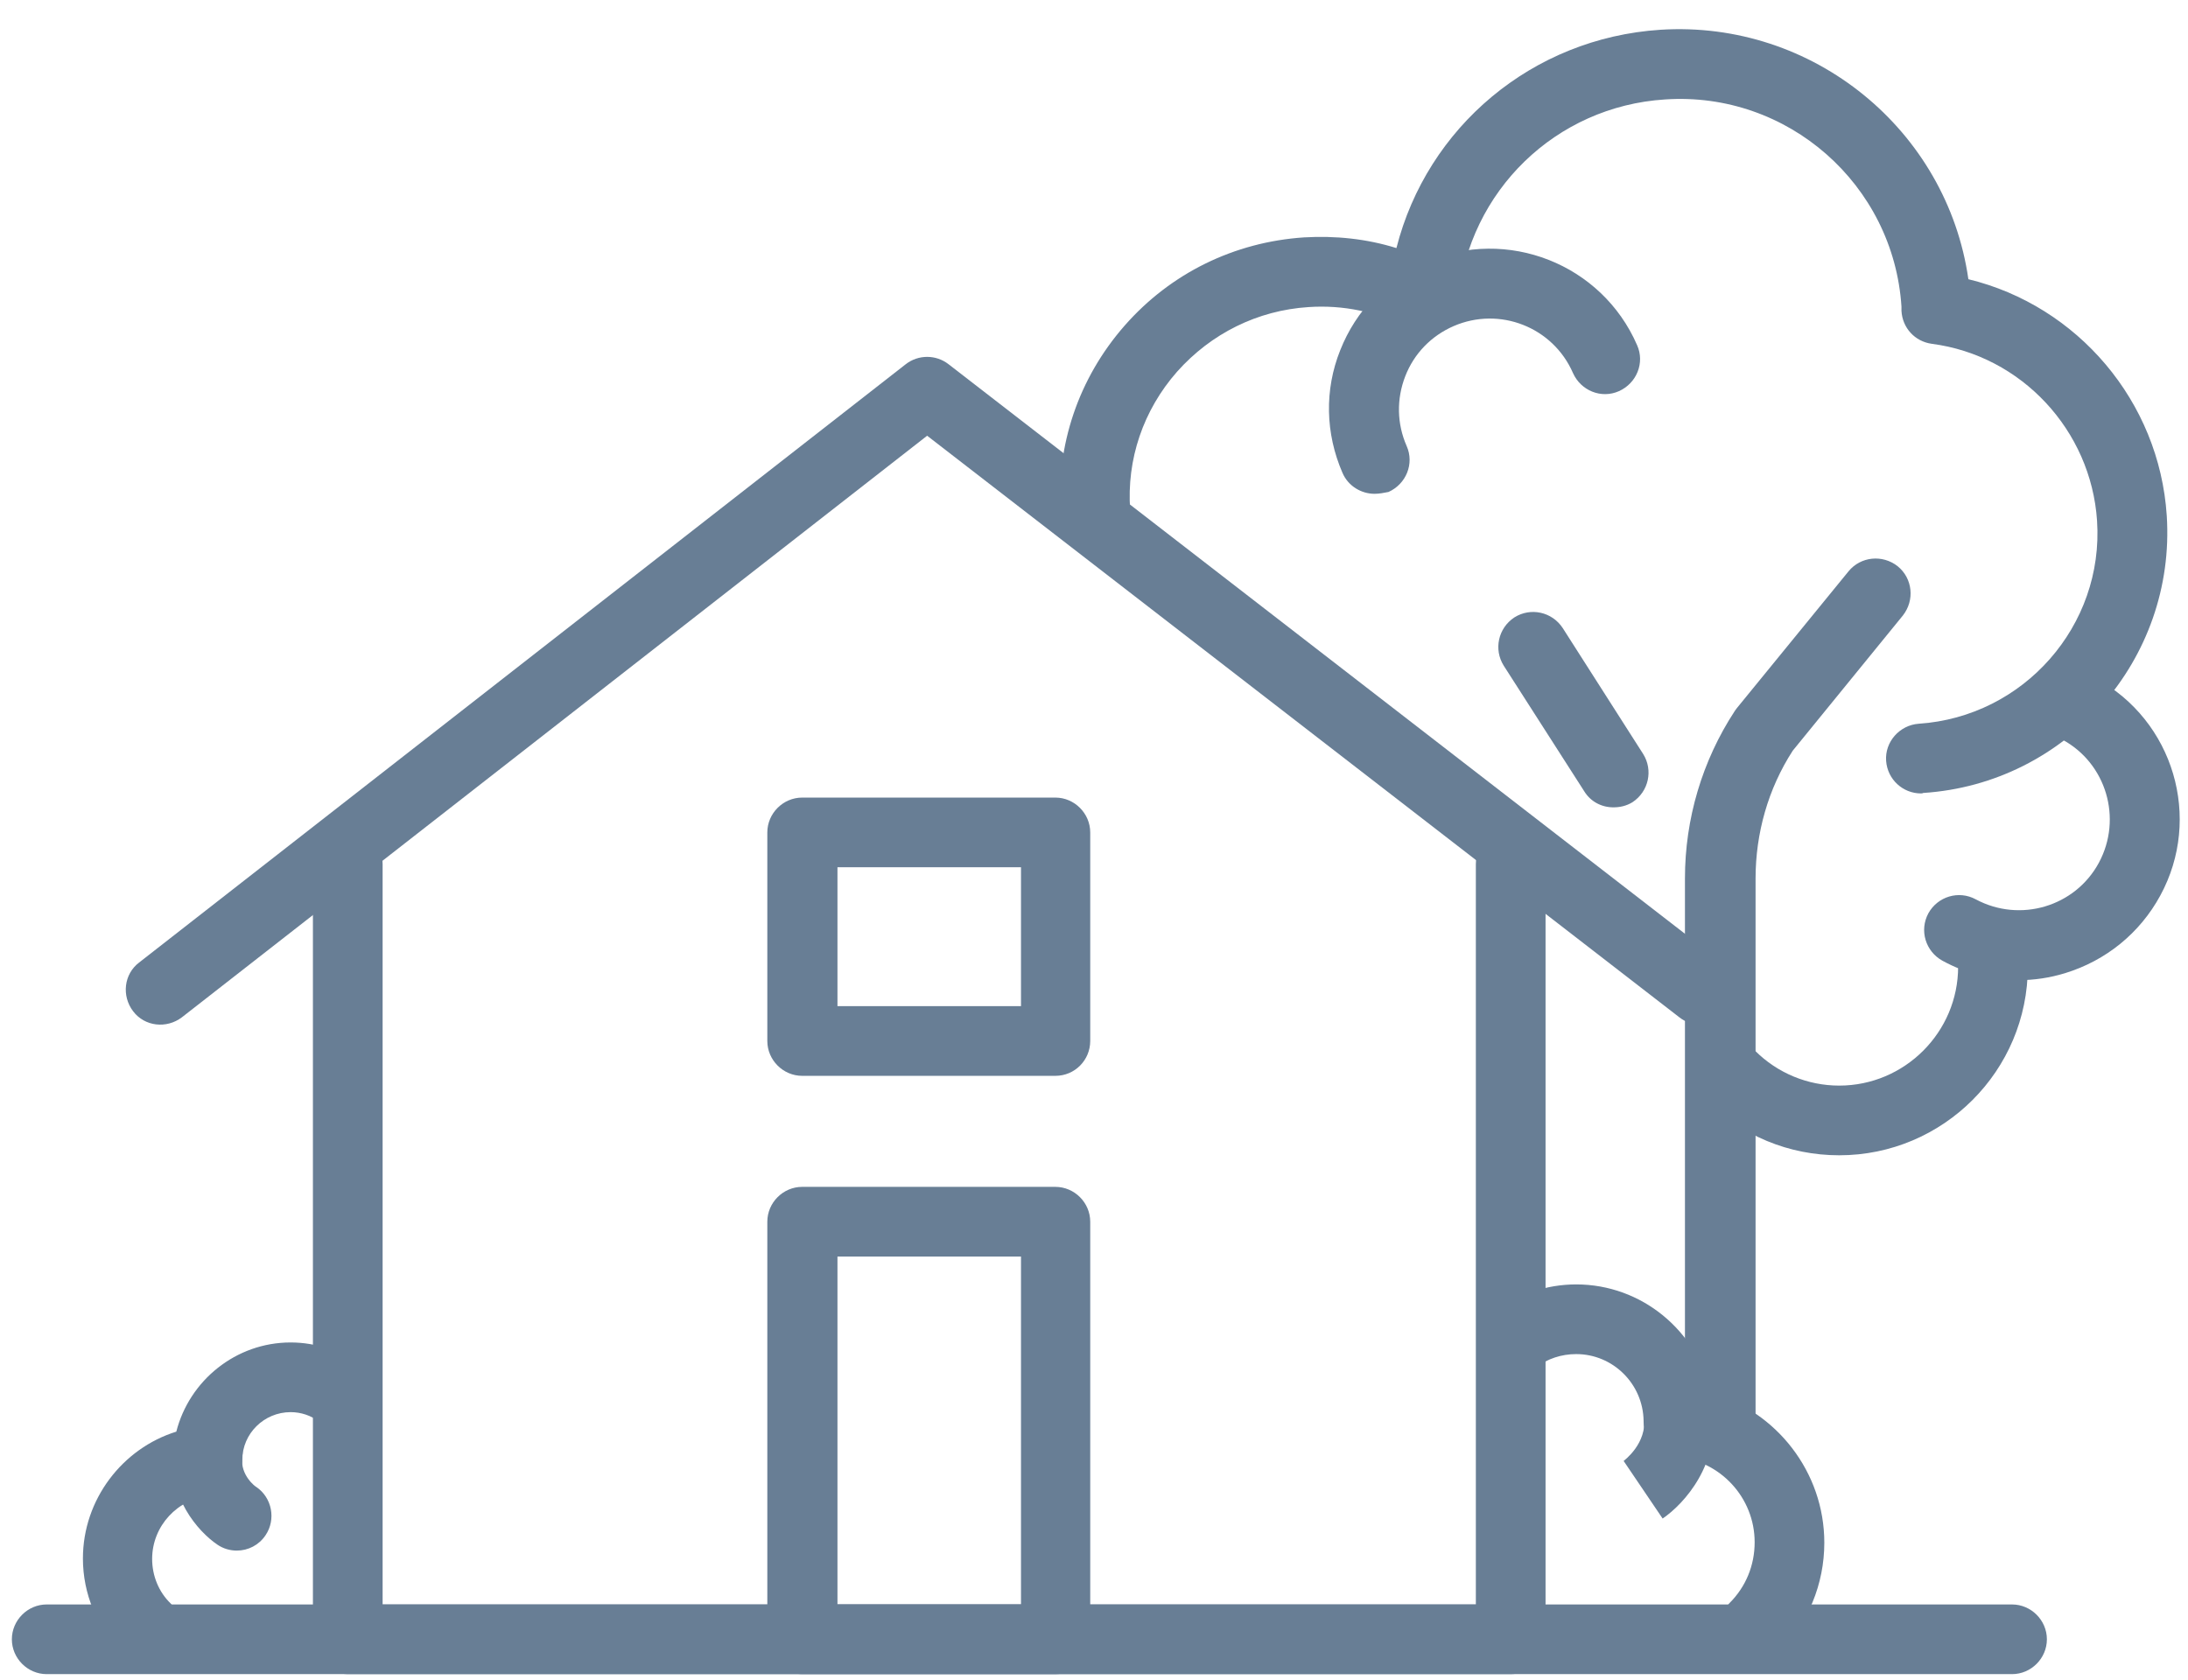
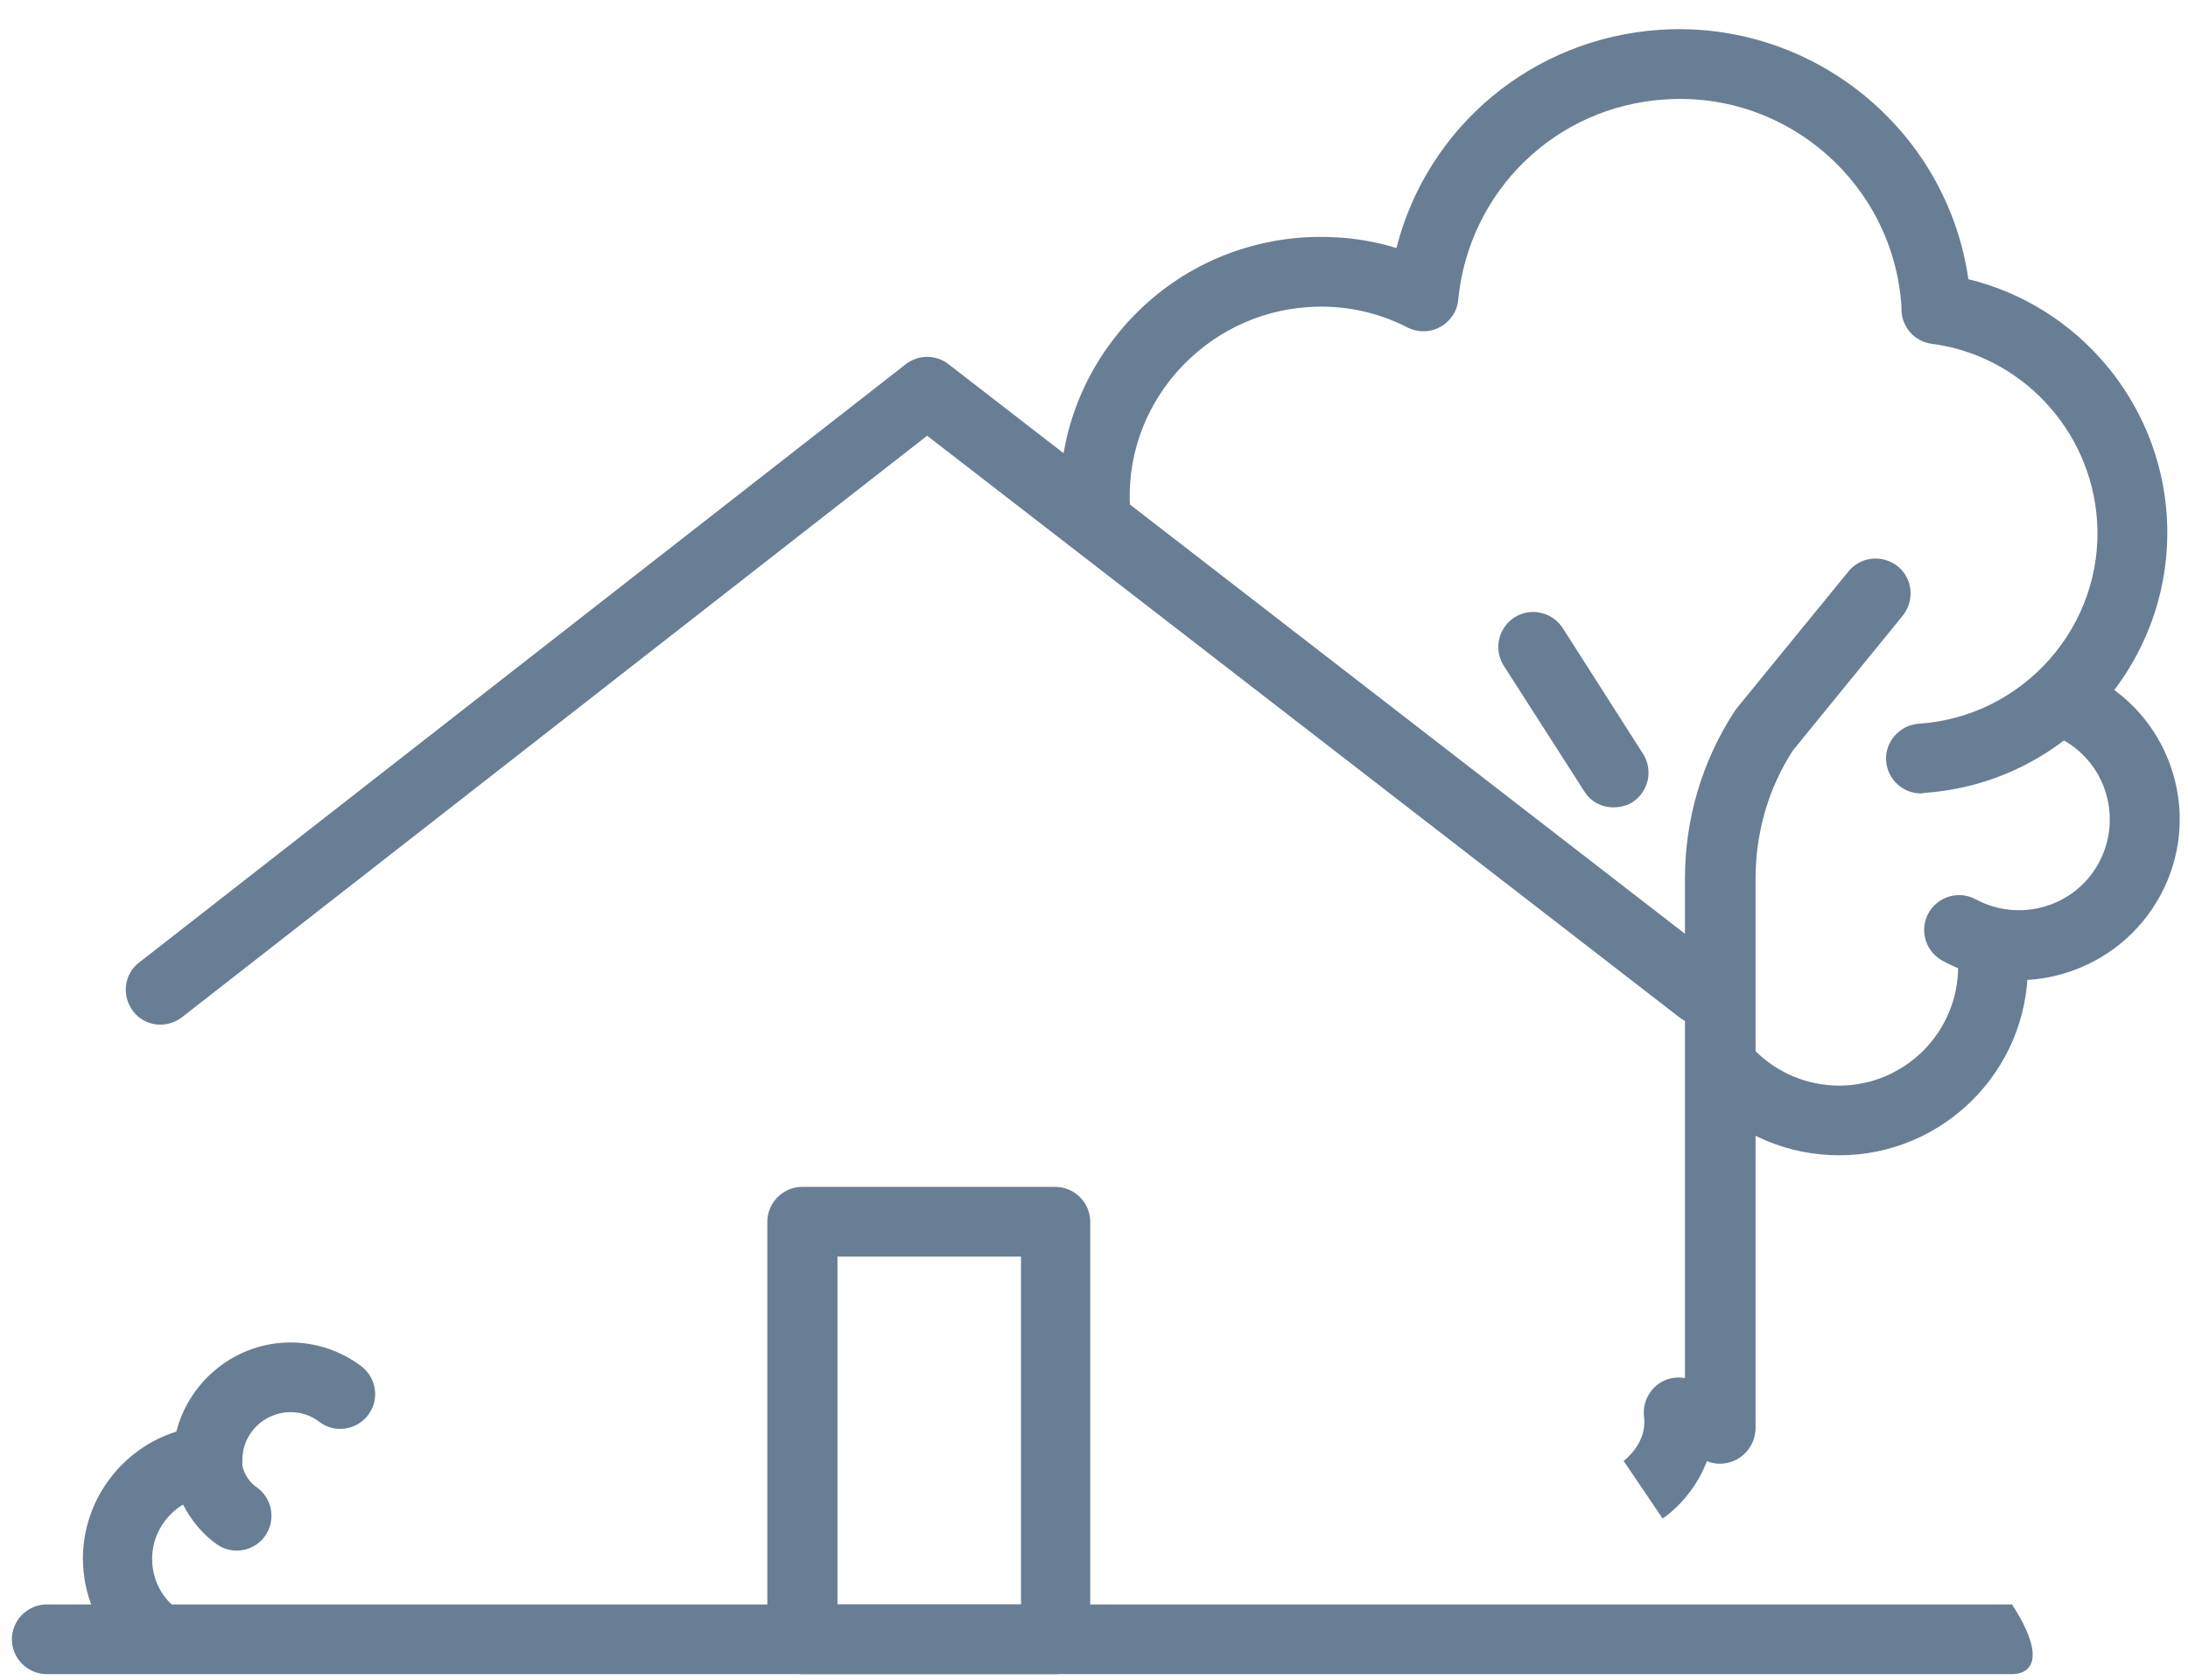
<svg xmlns="http://www.w3.org/2000/svg" width="69" height="53" viewBox="0 0 69 53" fill="none">
-   <path d="M47.641 52.807H10.967C10.366 52.807 9.868 52.309 9.868 51.708V27.254C9.868 26.653 10.366 26.155 10.967 26.155C11.568 26.155 12.066 26.653 12.066 27.254V50.609H46.542V27.254C46.542 26.653 47.041 26.155 47.641 26.155C48.242 26.155 48.74 26.653 48.74 27.254V51.708C48.74 52.309 48.242 52.807 47.641 52.807Z" fill="#687E95" />
  <path d="M33.282 52.807H25.297C24.696 52.807 24.198 52.309 24.198 51.708V38.536C24.198 37.935 24.696 37.437 25.297 37.437H33.282C33.883 37.437 34.381 37.935 34.381 38.536V51.708C34.381 52.309 33.897 52.807 33.282 52.807ZM26.41 50.609H32.198V39.635H26.41V50.609Z" fill="#687E95" />
-   <path d="M33.282 33.935H25.297C24.696 33.935 24.198 33.437 24.198 32.836V26.257C24.198 25.657 24.696 25.158 25.297 25.158H33.282C33.883 25.158 34.381 25.657 34.381 26.257V32.836C34.381 33.437 33.897 33.935 33.282 33.935ZM26.41 31.737H32.198V27.356H26.41V31.737Z" fill="#687E95" />
-   <path d="M63.451 52.807H1.472C0.872 52.807 0.374 52.309 0.374 51.708C0.374 51.107 0.872 50.609 1.472 50.609H63.451C64.052 50.609 64.55 51.107 64.55 51.708C64.55 52.309 64.052 52.807 63.451 52.807Z" fill="#687E95" />
+   <path d="M63.451 52.807H1.472C0.872 52.807 0.374 52.309 0.374 51.708C0.374 51.107 0.872 50.609 1.472 50.609H63.451C64.55 52.309 64.052 52.807 63.451 52.807Z" fill="#687E95" />
  <path d="M4.623 52.441C4.344 52.441 4.066 52.338 3.846 52.118C3.055 51.327 2.615 50.272 2.615 49.159C2.615 47.298 3.861 45.686 5.56 45.158C5.971 43.547 7.436 42.345 9.165 42.345C9.971 42.345 10.747 42.609 11.392 43.093C11.875 43.459 11.978 44.148 11.612 44.631C11.245 45.115 10.557 45.217 10.073 44.851C9.809 44.646 9.487 44.543 9.165 44.543C8.33 44.543 7.641 45.217 7.641 46.052C7.641 46.067 7.641 46.067 7.641 46.082C7.641 46.653 7.201 47.137 6.63 47.181C5.604 47.268 4.798 48.133 4.798 49.173C4.798 49.701 5.004 50.214 5.384 50.58C5.809 51.005 5.809 51.708 5.384 52.133C5.194 52.323 4.916 52.441 4.623 52.441Z" fill="#687E95" />
  <path d="M7.465 48.91C7.26 48.91 7.04 48.851 6.85 48.719C6.249 48.309 5.282 47.225 5.458 45.686C5.531 45.085 6.073 44.66 6.689 44.734C7.289 44.807 7.714 45.349 7.641 45.965C7.568 46.536 8.066 46.902 8.081 46.902C8.579 47.239 8.711 47.928 8.374 48.426C8.168 48.734 7.831 48.91 7.465 48.91Z" fill="#687E95" />
-   <path d="M55.319 52.441C55.041 52.441 54.762 52.338 54.542 52.118C54.117 51.694 54.117 50.99 54.542 50.565C55.055 50.053 55.334 49.379 55.334 48.646C55.334 47.239 54.249 46.067 52.843 45.95C52.271 45.906 51.832 45.422 51.832 44.851C51.832 44.836 51.832 44.836 51.832 44.822C51.817 43.65 50.865 42.712 49.707 42.712C49.238 42.712 48.799 42.858 48.432 43.137C47.949 43.503 47.26 43.401 46.894 42.917C46.528 42.434 46.63 41.745 47.114 41.379C47.861 40.822 48.77 40.514 49.707 40.514C51.773 40.514 53.517 41.979 53.942 43.928C56.022 44.514 57.531 46.434 57.531 48.661C57.531 49.965 57.019 51.21 56.096 52.133C55.876 52.324 55.597 52.441 55.319 52.441Z" fill="#687E95" />
  <path d="M52.432 47.899L51.202 46.082L51.187 46.096C51.216 46.067 51.949 45.54 51.846 44.69C51.773 44.089 52.198 43.532 52.799 43.459C53.4 43.386 53.942 43.811 54.015 44.411C54.249 46.17 53.121 47.43 52.432 47.899Z" fill="#687E95" />
  <path d="M53.634 32.323C53.399 32.323 53.165 32.25 52.96 32.089L29.238 13.744L5.736 32.089C5.253 32.455 4.564 32.382 4.198 31.898C3.831 31.415 3.905 30.726 4.388 30.36L28.564 11.488C28.96 11.18 29.517 11.18 29.912 11.488L54.308 30.36C54.791 30.726 54.879 31.415 54.498 31.898C54.279 32.177 53.956 32.323 53.634 32.323Z" fill="#687E95" />
  <path d="M60.579 25.027C60.008 25.027 59.524 24.587 59.48 24.001C59.436 23.401 59.905 22.873 60.506 22.829C63.817 22.609 66.352 19.738 66.132 16.426C65.942 13.569 63.744 11.21 60.916 10.844C60.389 10.77 59.993 10.345 59.964 9.803C59.964 9.774 59.964 9.745 59.964 9.715V9.672C59.715 5.818 56.374 2.873 52.506 3.137C49.062 3.356 46.322 6.023 45.986 9.452C45.956 9.818 45.736 10.14 45.414 10.316C45.092 10.492 44.711 10.492 44.388 10.331C43.421 9.833 42.352 9.613 41.267 9.686C39.656 9.789 38.191 10.521 37.121 11.723C36.051 12.939 35.524 14.492 35.641 16.089C35.685 16.69 35.216 17.217 34.615 17.261C34.015 17.305 33.487 16.836 33.443 16.236C33.297 14.038 34.015 11.928 35.465 10.272C36.916 8.617 38.923 7.635 41.121 7.488C42.117 7.43 43.099 7.532 44.037 7.825C45.004 4.016 48.315 1.203 52.359 0.939C57.18 0.631 61.4 4.104 62.074 8.807C65.517 9.642 68.096 12.661 68.33 16.265C68.623 20.793 65.18 24.719 60.652 25.012C60.623 25.027 60.608 25.027 60.579 25.027Z" fill="#687E95" />
-   <path d="M43.348 15.576C42.923 15.576 42.513 15.327 42.337 14.917C41.795 13.671 41.766 12.294 42.264 11.049C42.762 9.789 43.714 8.807 44.96 8.265C47.524 7.151 50.513 8.323 51.627 10.887C51.876 11.444 51.612 12.089 51.055 12.338C50.498 12.587 49.854 12.323 49.605 11.767C48.974 10.316 47.289 9.657 45.839 10.287C45.136 10.594 44.593 11.151 44.315 11.869C44.037 12.587 44.051 13.364 44.359 14.067C44.608 14.624 44.344 15.268 43.788 15.518C43.641 15.547 43.495 15.576 43.348 15.576Z" fill="#687E95" />
  <path d="M63.656 30.917C62.821 30.917 62 30.712 61.253 30.302C60.725 30.009 60.52 29.349 60.813 28.807C61.106 28.28 61.766 28.075 62.308 28.368C63.7 29.115 65.443 28.602 66.191 27.21C66.938 25.818 66.425 24.075 65.033 23.327C64.506 23.034 64.3 22.375 64.594 21.833C64.887 21.305 65.546 21.1 66.088 21.393C68.55 22.727 69.458 25.804 68.125 28.25C67.48 29.437 66.41 30.302 65.121 30.697C64.638 30.844 64.154 30.917 63.656 30.917Z" fill="#687E95" />
  <path d="M54.235 46.17C53.634 46.17 53.136 45.672 53.136 45.071V27.708C53.136 25.833 53.678 24.001 54.703 22.433C54.718 22.404 54.748 22.375 54.777 22.331L58.293 18.023C58.674 17.554 59.363 17.481 59.846 17.862C60.315 18.243 60.389 18.931 60.008 19.415L56.535 23.679C55.758 24.88 55.363 26.287 55.363 27.708V45.086C55.334 45.686 54.85 46.17 54.235 46.17Z" fill="#687E95" />
  <path d="M58 36.441C56.418 36.441 54.923 35.825 53.795 34.697C53.37 34.272 53.37 33.569 53.795 33.144C54.22 32.719 54.923 32.719 55.348 33.144C56.051 33.847 57.004 34.243 58 34.243C60.066 34.243 61.751 32.558 61.751 30.492C61.751 29.891 62.249 29.393 62.85 29.393C63.451 29.393 63.949 29.891 63.949 30.492C63.949 33.774 61.282 36.441 58 36.441Z" fill="#687E95" />
  <path d="M50.879 25.466C50.513 25.466 50.161 25.291 49.956 24.953L47.421 20.997C47.099 20.485 47.245 19.811 47.758 19.474C48.271 19.151 48.945 19.298 49.282 19.811L51.817 23.781C52.139 24.294 51.993 24.968 51.48 25.305C51.289 25.422 51.084 25.466 50.879 25.466Z" fill="#687E95" />
</svg>